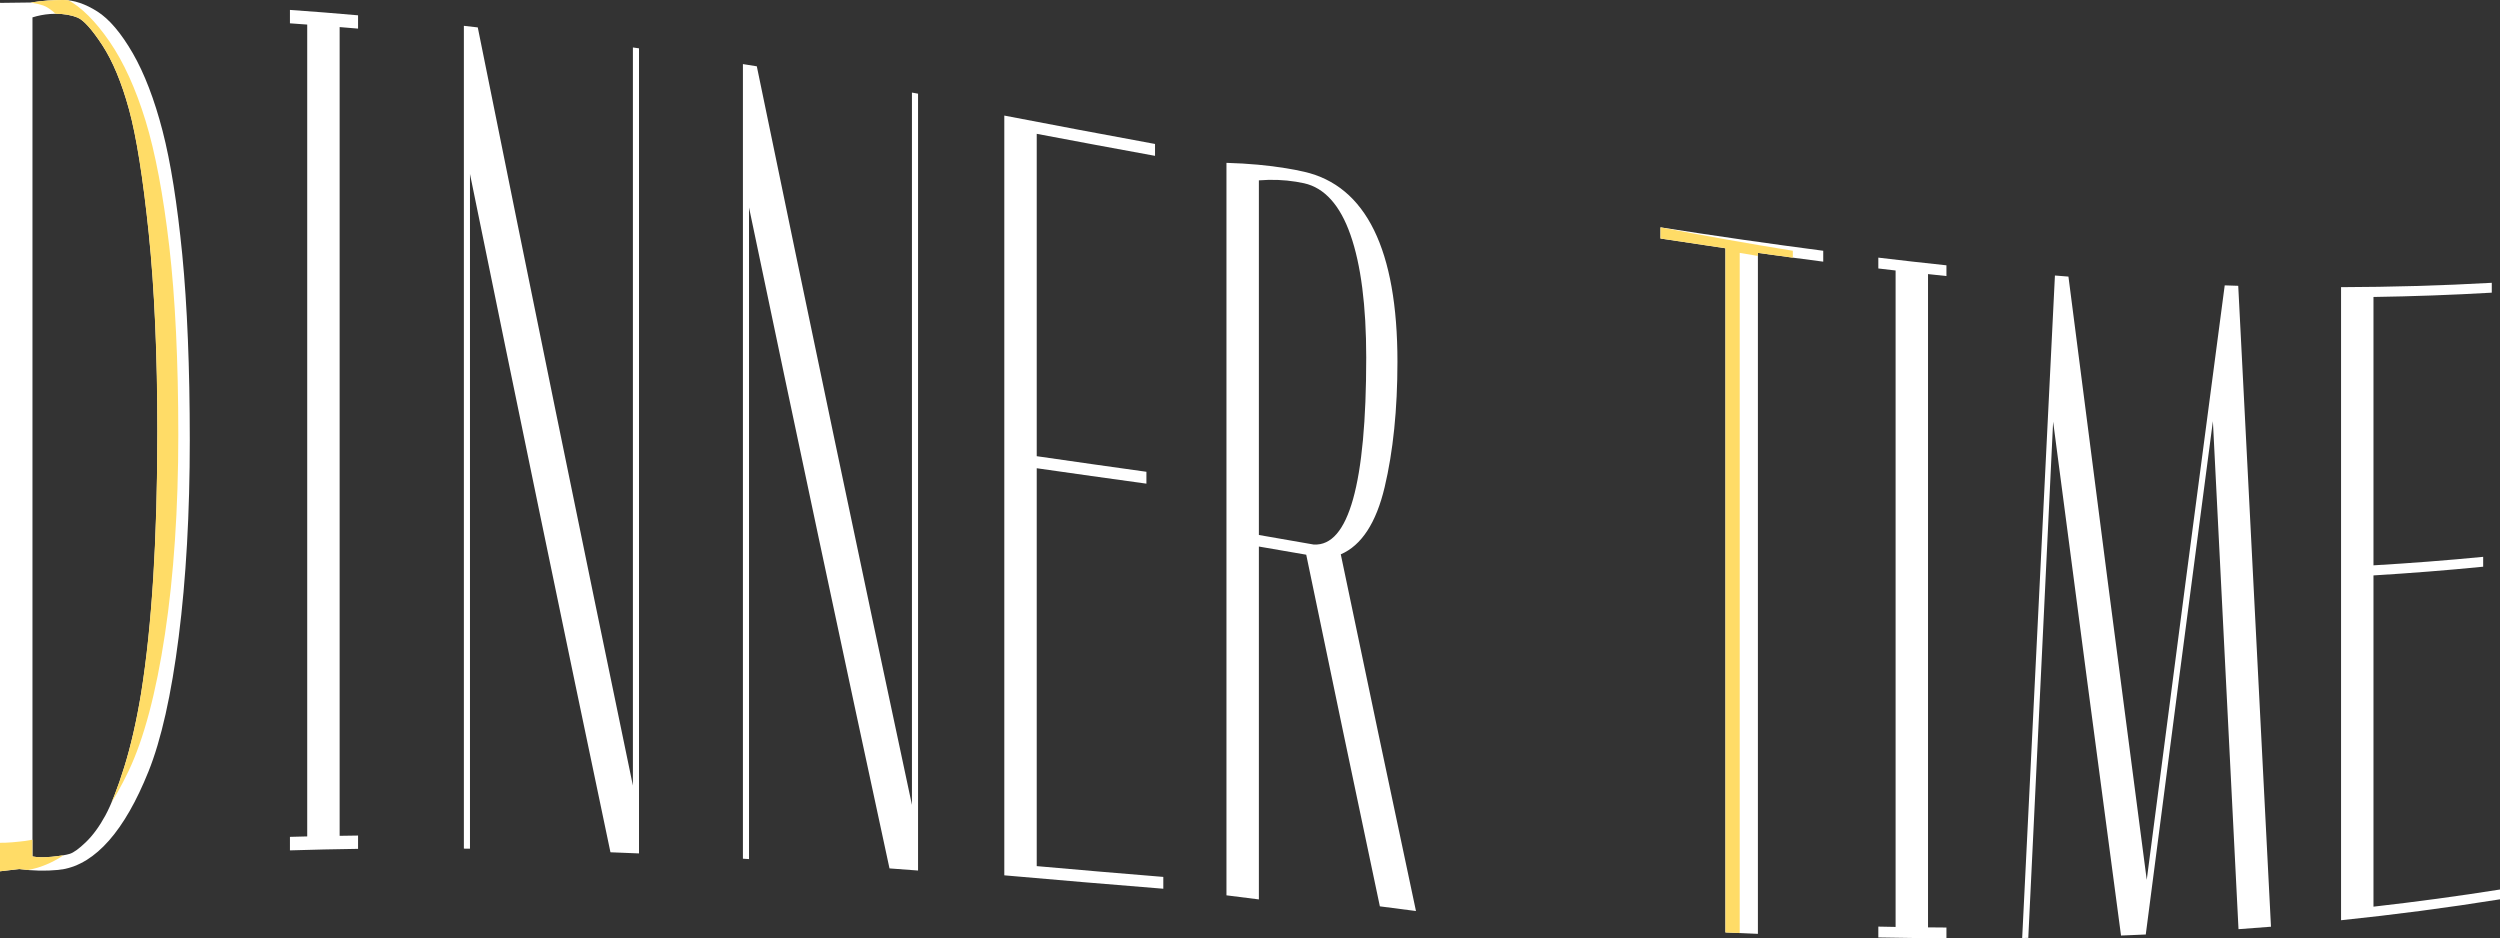
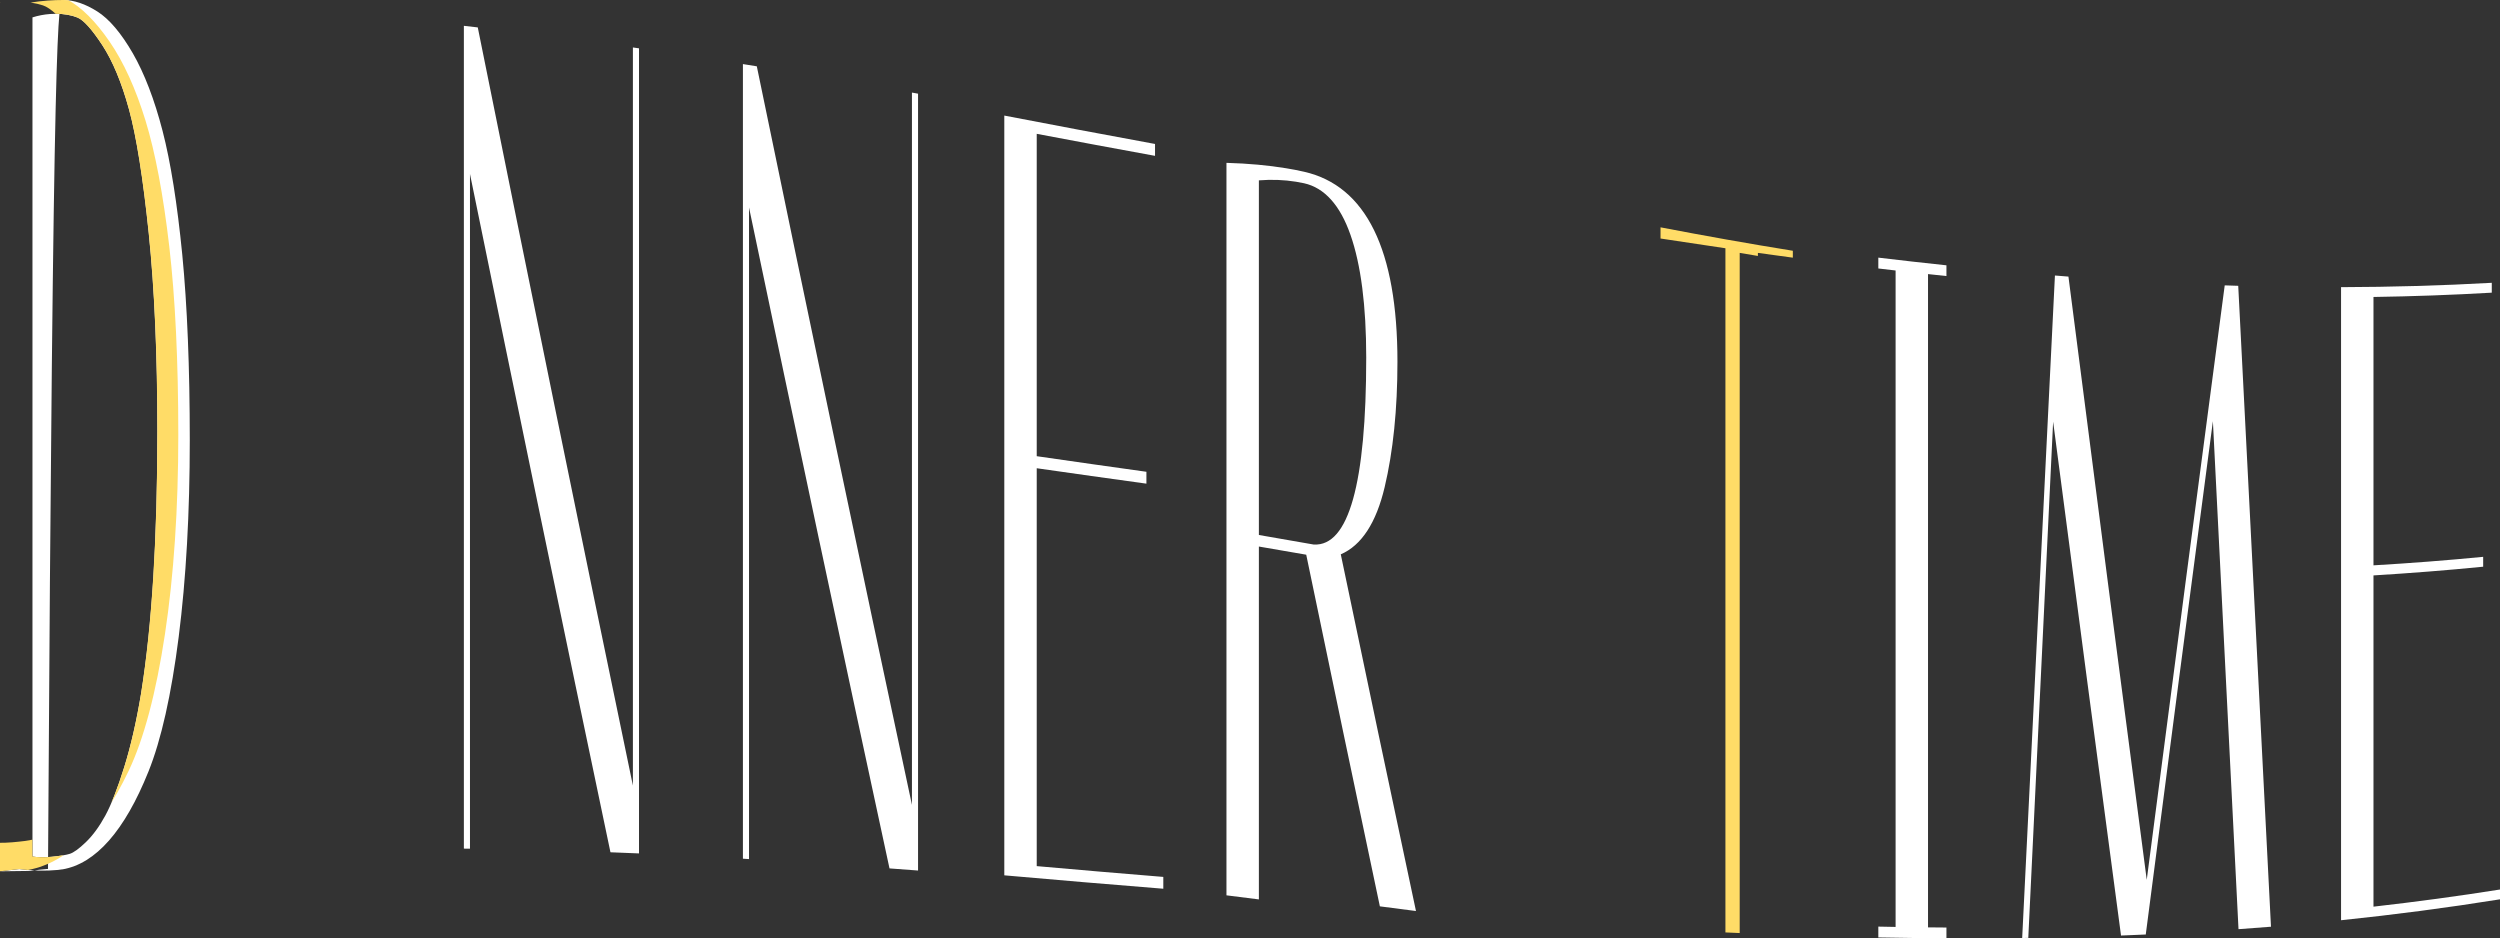
<svg xmlns="http://www.w3.org/2000/svg" id="_レイヤー_2" data-name="レイヤー 2" viewBox="0 0 458.8 172.19">
  <rect x="0" y="0" width="458.8" height="172.19" fill="#333333" stroke="none" />
  <defs>
    <style>
      .cls-1 {
        fill: #fff;
      }

      .cls-2 {
        fill: none;
      }

      .cls-3 {
        fill: #ffdc67;
      }

      .cls-4 {
        clip-path: url(#clippath);
      }
    </style>
    <clipPath id="clippath">
      <path class="cls-2" d="M29.83,24.01c-1.49-5.75-3.33-10.54-5.46-14.23-2.14-3.7-4.33-6.29-6.52-7.67C15.66.72,13.56,0,11.6,0c-.92,0-1.85.03-2.79.1-1.04.07-2.12.2-3.18.37C3.76.47,1.88.5,0,.53v159.37c1.18-.14,2.35-.28,3.53-.41,2.48.33,4.88.38,7.12.16.27-.03.53-.06.79-.11,6.12-1.04,11.43-7.09,15.79-17.94,2.34-5.79,4.21-14.12,5.56-24.76,1.35-10.64,2.03-22.75,2.03-36.04,0-13.29-.47-24.76-1.38-34.09-.92-9.33-2.13-16.97-3.62-22.72ZM25.92,127.07c-.86,5.24-1.92,9.85-3.13,13.72-1.21,3.87-2.38,6.86-3.47,8.87-1.09,2.01-2.29,3.65-3.56,4.87-1.27,1.22-2.27,1.95-2.98,2.16-.35.11-.79.2-1.31.29-.56.1-1.22.18-1.98.25-1.42.14-2.62.12-3.55-.06V3.19c1.05-.33,2.13-.54,3.23-.62.35-.02.7-.04,1.06-.04,1.5,0,2.83.23,3.96.68,1.12.45,2.66,2.16,4.57,5.07,1.91,2.92,3.57,6.9,4.91,11.81,1.34,4.91,2.56,12.56,3.62,22.74,1.05,10.17,1.58,22.38,1.58,36.3,0,19.56-1,35.67-2.96,47.95ZM53.21,4.28c1.06.07,2.11.15,3.17.23v149c-1.06.03-2.11.05-3.17.08v2.46c4.17-.13,8.33-.22,12.5-.28v-2.44c-1.13.01-2.25.03-3.38.05,0-49.47,0-98.94,0-148.42,1.13.09,2.25.19,3.38.28v-2.44c-4.17-.36-8.33-.69-12.5-.99v2.46ZM116.14,144.17c-9.49-45.63-18.98-92.02-28.47-139.14-.85-.1-1.7-.19-2.55-.29,0,50.33,0,100.66,0,151,.37,0,.75,0,1.12.01V31.93c8.59,42.09,17.19,83.59,25.78,124.48,1.75.07,3.49.14,5.24.21V8.87c-.37-.05-.75-.11-1.12-.16v135.46ZM167.36,147.71c-9.49-44.37-18.98-89.56-28.47-135.54-.85-.14-1.7-.27-2.55-.41v145.82c.37.02.75.04,1.12.07,0-39.86,0-79.72,0-119.58,8.59,41.07,17.19,81.51,25.78,121.29,1.75.13,3.49.26,5.24.39V17.19c-.37-.07-.75-.13-1.12-.2v130.72ZM215.55,82.99c1.56-6.96,2.35-15.09,2.35-24.21,0-21.52-5.76-33.54-17.13-35.69-1.07-.2-2.19-.37-3.35-.51-3.25-.4-6.88-.57-10.8-.5-.03,0-.07,0-.1,0v139.12c1.98.16,3.96.33,5.95.49v-66.16c2.9.38,5.79.77,8.69,1.15,4.5,22.51,9.01,44.82,13.51,66.91,2.21.19,4.43.39,6.64.58-4.6-22.41-9.2-45.04-13.8-67.89,3.79-1.89,6.49-6.36,8.05-13.29ZM202.56,94.65c-3.37-.46-6.73-.91-10.1-1.36V25.14c2.35-.31,4.64-.33,6.81-.06.5.06.99.14,1.48.23,3.75.69,6.61,3.91,8.52,9.51,1.92,5.64,2.89,13.52,2.89,23.44,0,24.23-3.23,36.47-9.6,36.41ZM242.85,92.83c6.71.93,13.42,1.85,20.13,2.75v-2.12c-6.71-.91-13.42-1.84-20.13-2.78v-57.56c7.24,1.33,14.48,2.65,21.71,3.93v-2.12c-9.22-1.65-18.44-3.35-27.66-5.07v135.65c9.73.83,19.45,1.64,29.18,2.39v-2.11c-7.74-.61-15.49-1.26-23.23-1.93v-71.04ZM304.73,43.77c3.23.61,6.46,1.21,9.7,1.79v125.56c1.61.09,3.22.18,4.84.26V46.41c3.25.56,6.5,1.1,9.75,1.61v-2c-8.09-1.3-16.19-2.75-24.28-4.3,0,.68,0,1.37,0,2.05ZM344.71,49.27c1.06.12,2.11.25,3.17.37,0,40.16,0,80.31,0,120.47-1.06-.02-2.11-.04-3.17-.06v1.99c4.17.08,8.33.13,12.5.15v-1.97c-1.13,0-2.25-.02-3.38-.03V50.31c1.13.12,2.25.24,3.38.36v-1.97c-4.17-.44-8.33-.91-12.5-1.41v1.99ZM410.76,52.44c-.83-.02-1.66-.05-2.48-.08-4.77,35.98-9.54,72.34-14.31,109.1-4.79-36.41-9.58-73.31-14.37-110.71-.83-.06-1.66-.13-2.48-.2-2,40.33-4.01,80.86-6.01,121.58.37,0,.75,0,1.12-.01,1.52-31.7,3.04-63.28,4.56-94.75,4.15,31.8,8.31,63.24,12.46,94.31,1.51-.06,3.03-.12,4.54-.19,4.11-31.69,8.22-63.09,12.32-94.2,1.57,31.2,3.13,62.27,4.7,93.21,1.98-.14,3.97-.29,5.95-.45-2-38.99-4-78.2-6.01-117.62Z" />
    </clipPath>
  </defs>
  <g id="contents">
    <g>
      <g>
-         <path class="cls-1" d="M11.44,159.54c-.26.04-.53.08-.79.11-2.24.22-4.64.17-7.12-.16-1.18.13-2.35.27-3.53.41V.53c1.88-.03,3.76-.06,5.63-.07,1.06-.16,2.13-.29,3.18-.37C9.75.03,10.68,0,11.6,0c1.96,0,4.07.72,6.25,2.1,2.19,1.38,4.38,3.97,6.52,7.67,2.13,3.7,3.97,8.49,5.46,14.23,1.49,5.74,2.7,13.39,3.62,22.72.91,9.33,1.38,20.79,1.38,34.09,0,13.29-.68,25.4-2.03,36.04-1.35,10.64-3.22,18.96-5.56,24.76-4.36,10.85-9.68,16.9-15.79,17.94ZM5.95,157.18c.93.18,2.13.2,3.55.06.76-.08,1.42-.16,1.98-.25.52-.09.96-.18,1.31-.29.71-.21,1.71-.94,2.98-2.16,1.27-1.23,2.47-2.86,3.56-4.87,1.09-2.01,2.26-5,3.47-8.87,1.21-3.88,2.27-8.49,3.13-13.72,1.97-12.28,2.96-28.38,2.96-47.95,0-13.93-.53-26.14-1.58-36.3-1.05-10.17-2.27-17.82-3.62-22.74-1.35-4.91-3-8.89-4.91-11.81-1.91-2.91-3.44-4.62-4.57-5.07-1.13-.45-2.47-.68-3.96-.68-.36,0-.71.02-1.06.04-1.1.08-2.18.29-3.23.62v154Z" />
-         <path class="cls-1" d="M53.21,156.04v-2.46c1.06-.03,2.11-.06,3.17-.08V4.51c-1.06-.08-2.11-.15-3.17-.23V1.82c4.17.29,8.33.62,12.5.99v2.44c-1.13-.1-2.25-.19-3.38-.28,0,49.47,0,98.94,0,148.42,1.13-.02,2.25-.04,3.38-.05v2.44c-4.17.06-8.33.15-12.5.28Z" />
+         <path class="cls-1" d="M11.44,159.54c-.26.04-.53.08-.79.11-2.24.22-4.64.17-7.12-.16-1.18.13-2.35.27-3.53.41c1.88-.03,3.76-.06,5.63-.07,1.06-.16,2.13-.29,3.18-.37C9.75.03,10.68,0,11.6,0c1.96,0,4.07.72,6.25,2.1,2.19,1.38,4.38,3.97,6.52,7.67,2.13,3.7,3.97,8.49,5.46,14.23,1.49,5.74,2.7,13.39,3.62,22.72.91,9.33,1.38,20.79,1.38,34.09,0,13.29-.68,25.4-2.03,36.04-1.35,10.64-3.22,18.96-5.56,24.76-4.36,10.85-9.68,16.9-15.79,17.94ZM5.95,157.18c.93.18,2.13.2,3.55.06.76-.08,1.42-.16,1.98-.25.52-.09.96-.18,1.31-.29.71-.21,1.71-.94,2.98-2.16,1.27-1.23,2.47-2.86,3.56-4.87,1.09-2.01,2.26-5,3.47-8.87,1.21-3.88,2.27-8.49,3.13-13.72,1.97-12.28,2.96-28.38,2.96-47.95,0-13.93-.53-26.14-1.58-36.3-1.05-10.17-2.27-17.82-3.62-22.74-1.35-4.91-3-8.89-4.91-11.81-1.91-2.91-3.44-4.62-4.57-5.07-1.13-.45-2.47-.68-3.96-.68-.36,0-.71.02-1.06.04-1.1.08-2.18.29-3.23.62v154Z" />
        <path class="cls-1" d="M112.03,156.41c-8.59-40.89-17.19-82.39-25.78-124.48v123.82c-.37,0-.75,0-1.12-.01,0-50.33,0-100.66,0-151,.85.09,1.7.19,2.55.29,9.49,47.12,18.98,93.51,28.47,139.14V8.71c.37.05.75.11,1.12.16v147.75c-1.75-.07-3.49-.15-5.24-.21Z" />
        <path class="cls-1" d="M163.24,159.37c-8.59-39.78-17.19-80.22-25.78-121.29,0,39.86,0,79.72,0,119.58-.37-.02-.75-.04-1.12-.07V11.76c.85.13,1.7.27,2.55.41,9.49,45.98,18.98,91.17,28.47,135.54V16.99c.37.07.75.13,1.12.2v142.57c-1.75-.13-3.49-.26-5.24-.39Z" />
        <path class="cls-1" d="M253.23,166.32c-4.5-21.3-9.01-42.81-13.51-64.52-2.9-.5-5.79-1-8.69-1.5v64.76c-1.98-.25-3.96-.5-5.95-.75V29.89s.07,0,.1,0c3.92.11,7.56.45,10.8.98,1.16.19,2.28.4,3.35.65,11.37,2.59,17.13,14.33,17.13,34.88,0,8.71-.79,16.44-2.35,23.01-1.55,6.55-4.26,10.69-8.05,12.32,4.6,22.03,9.2,43.86,13.8,65.46-2.21-.29-4.43-.57-6.64-.86ZM241.13,99.93c6.37.35,9.6-11.18,9.6-34.32,0-9.47-.97-17.04-2.89-22.51-1.9-5.44-4.77-8.64-8.52-9.47-.49-.11-.98-.2-1.48-.28-2.17-.35-4.46-.44-6.81-.25v65.08c3.37.59,6.73,1.17,10.1,1.76Z" />
        <path class="cls-1" d="M184.31,160.65V21.21c9.22,1.77,18.44,3.52,27.66,5.21v2.18c-7.24-1.32-14.48-2.67-21.71-4.04v59.16c6.71.97,13.42,1.93,20.13,2.86v2.18c-6.71-.92-13.42-1.87-20.13-2.83v73.02c7.74.69,15.49,1.35,23.23,1.98v2.17c-9.73-.77-19.45-1.61-29.18-2.46Z" />
-         <path class="cls-1" d="M316.65,171.12V45.56c-3.97-.58-7.95-1.18-11.92-1.79,0-.68,0-1.37,0-2.05,9.96,1.56,19.91,3,29.87,4.3v2c-4-.52-8-1.05-11.99-1.61v124.97c-1.98-.08-3.97-.17-5.95-.26Z" />
        <path class="cls-1" d="M344.71,172.04v-1.99c1.06.02,2.11.04,3.17.06,0-40.16,0-80.31,0-120.47-1.06-.12-2.11-.24-3.17-.37v-1.99c4.17.5,8.33.97,12.5,1.41v1.97c-1.13-.12-2.25-.24-3.38-.36v119.89c1.13.01,2.25.02,3.38.03v1.97c-4.17-.02-8.33-.07-12.5-.15Z" />
        <path class="cls-1" d="M410.81,170.51c-1.57-30.94-3.13-62.01-4.7-93.21-4.11,31.11-8.22,62.51-12.32,94.2-1.51.07-3.03.13-4.54.19-4.15-31.07-8.31-62.51-12.46-94.31-1.52,31.47-3.04,63.05-4.56,94.75-.37,0-.75.01-1.12.01,2-40.72,4-81.25,6.01-121.58.83.07,1.66.13,2.48.2,4.79,37.4,9.58,74.3,14.37,110.71,4.77-36.76,9.54-73.12,14.31-109.1.83.03,1.66.05,2.48.08,2,39.42,4,78.63,6.01,117.62-1.98.16-3.97.31-5.95.45Z" />
        <path class="cls-1" d="M429.63,168.87V52.7c9.22-.03,18.44-.28,27.66-.8v1.81c-7.24.42-14.48.68-21.71.79v49.25c6.71-.39,13.42-.91,20.13-1.56v1.81c-6.71.67-13.42,1.19-20.13,1.6v60.79c7.74-.88,15.49-1.92,23.23-3.15v1.8c-9.73,1.56-19.45,2.83-29.18,3.84Z" />
      </g>
      <g class="cls-4">
        <path class="cls-3" d="M4.56,159.75c-.32.04-.63.08-.95.11-2.69.23-5.58.17-8.58-.16-1.42.13-2.83.27-4.25.42V-1.71c2.26-.03,4.52-.06,6.79-.07,1.27-.17,2.57-.3,3.83-.37,1.12-.07,2.25-.1,3.35-.1,2.36,0,4.9.73,7.53,2.13,2.64,1.4,5.27,4.03,7.85,7.79,2.57,3.75,4.78,8.62,6.57,14.45,1.79,5.83,3.26,13.6,4.36,23.07,1.1,9.48,1.66,21.12,1.66,34.61,0,13.5-.82,25.79-2.45,36.59-1.63,10.8-3.88,19.26-6.69,25.14-5.25,11.01-11.65,17.16-19.02,18.22ZM-2.05,154.52c1.12.18,2.56.2,4.27.06.91-.08,1.71-.16,2.39-.25.62-.09,1.15-.18,1.57-.29.86-.21,2.06-.94,3.59-2.16,1.53-1.22,2.97-2.86,4.28-4.86,1.31-2,2.72-4.98,4.18-8.85,1.46-3.86,2.73-8.46,3.77-13.68,2.37-12.24,3.57-28.3,3.57-47.81,0-13.89-.64-26.06-1.91-36.2-1.27-10.14-2.73-17.77-4.35-22.67-1.62-4.9-3.61-8.86-5.91-11.78C11.09,3.14,9.24,1.44,7.89.99c-1.37-.45-2.97-.68-4.77-.68-.43,0-.86.02-1.28.04-1.32.08-2.63.29-3.89.62v153.55Z" />
        <path class="cls-3" d="M316.65,171.12V45.56c-3.97-.58-7.95-1.18-11.92-1.79,0-.68,0-1.37,0-2.05,9.96,1.56,19.91,3,29.87,4.3v2c-4-.52-8-1.05-11.99-1.61v124.97c-1.98-.08-3.97-.17-5.95-.26Z" />
-         <path class="cls-3" d="M429.63,168.87V52.7c9.22-.03,18.44-.28,27.66-.8v1.81c-7.24.42-14.48.68-21.71.79v49.25c6.71-.39,13.42-.91,20.13-1.56v1.81c-6.71.67-13.42,1.19-20.13,1.6v60.79c7.74-.88,15.49-1.92,23.23-3.15v1.8c-9.73,1.56-19.45,2.83-29.18,3.84Z" />
      </g>
    </g>
  </g>
</svg>